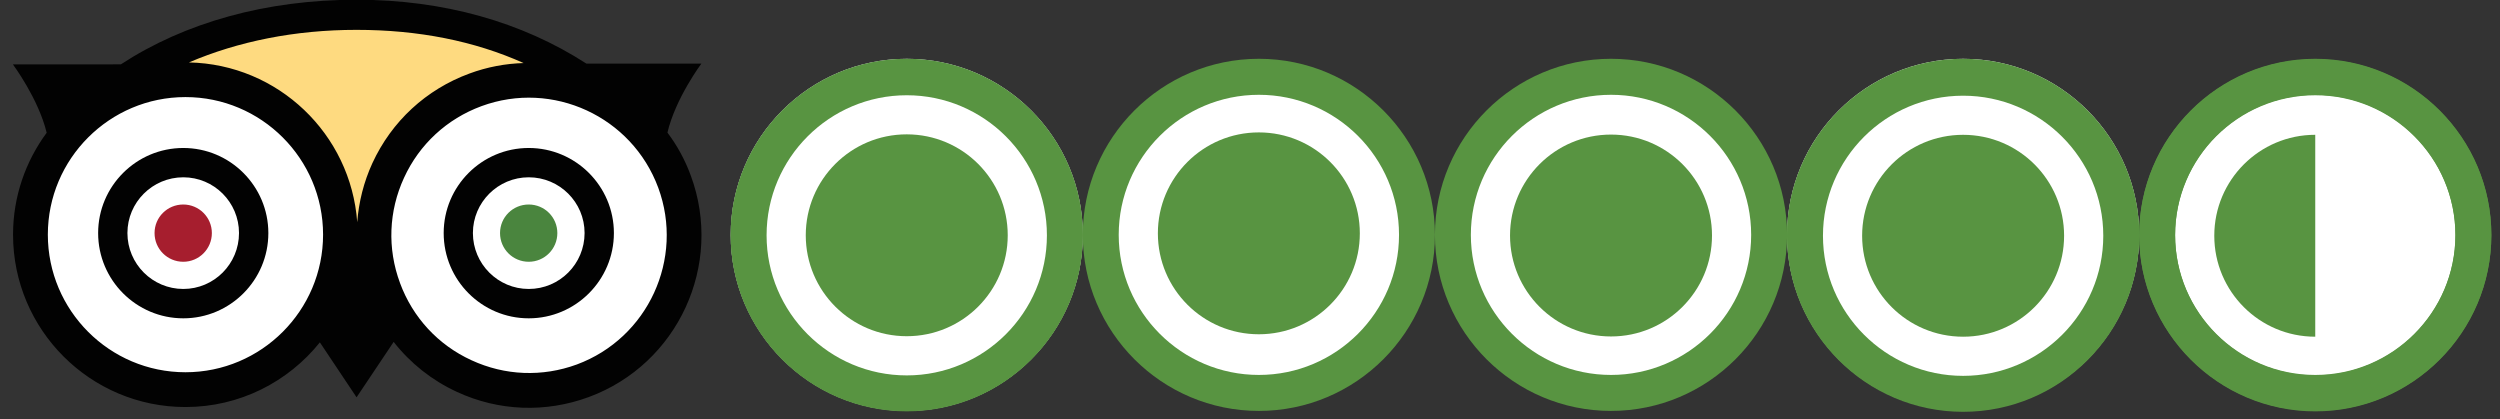
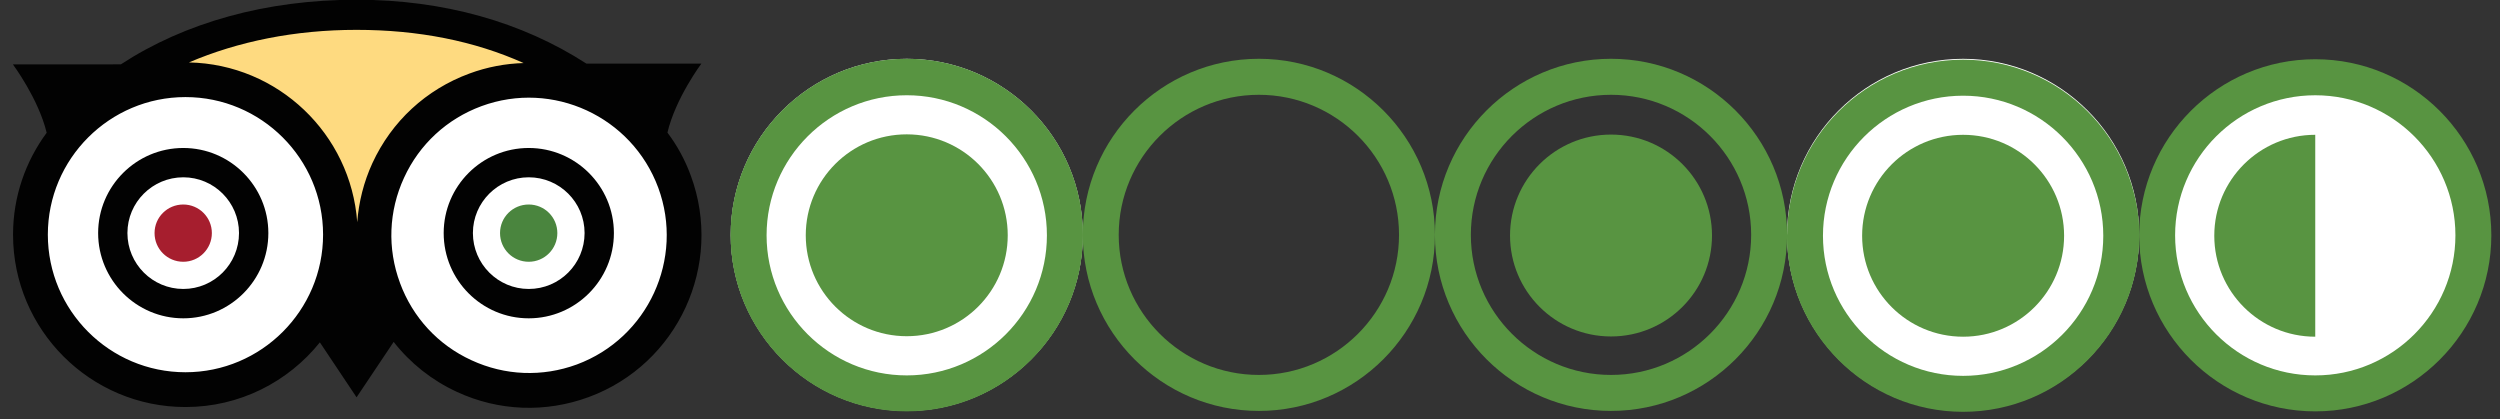
<svg xmlns="http://www.w3.org/2000/svg" xmlns:ns1="http://www.bohemiancoding.com/sketch/ns" width="161px" height="27px" viewBox="0 0 161 27" version="1.1">
  <rect x="0" y="0" width="161" height="27" fill="#333333" stroke="none" />
  <title>logo</title>
  <desc>Created with Sketch.</desc>
  <defs />
  <g id="Page-1" stroke="none" stroke-width="1" fill="none" fill-rule="evenodd" ns1:type="MSPage">
    <g id="Information" ns1:type="MSArtboardGroup" transform="translate(-1093, -248)">
      <g id="Tripadvisor" ns1:type="MSLayerGroup" transform="translate(1091, 200)">
        <g id="logo" transform="translate(2, 47)" ns1:type="MSShapeGroup">
          <path d="M58.396,27.463 C52.143,27.463 47.056,22.377 47.056,16.126 C47.056,9.873 52.143,4.787 58.396,4.787 C64.648,4.787 69.735,9.873 69.735,16.126 C69.734,22.377 64.647,27.463 58.396,27.463" id="Shape" fill="#FFFFFF" />
-           <path d="M81.251,26.139 C75.461,26.139 70.75,21.524 70.75,15.852 C70.75,10.178 75.461,5.563 81.251,5.563 C87.043,5.563 91.754,10.178 91.754,15.852 C91.754,21.523 87.043,26.139 81.251,26.139" id="Shape" fill="#FFFFFF" />
-           <path d="M103.938,26.812 C98.081,26.812 93.313,22.172 93.313,16.471 C93.313,10.768 98.081,6.129 103.938,6.129 C109.796,6.129 114.563,10.768 114.563,16.471 C114.562,22.173 109.796,26.812 103.938,26.812" id="Shape" fill="#FFFFFF" />
          <path d="M126.425,27.463 C120.173,27.463 115.086,22.377 115.086,16.126 C115.086,9.873 120.173,4.787 126.425,4.787 C132.677,4.787 137.764,9.873 137.764,16.126 C137.764,22.377 132.677,27.463 126.425,27.463" id="Shape" fill="#FFFFFF" />
          <path d="M149.375,26.812 C143.481,26.812 138.687,22.082 138.687,16.269 C138.687,10.454 143.481,5.724 149.375,5.724 C155.268,5.724 160.063,10.453 160.063,16.269 C160.061,22.082 155.266,26.812 149.375,26.812" id="Shape" fill="#FFFFFF" />
          <path d="M58.396,7.105 C53.418,7.105 49.369,11.151 49.369,16.125 C49.369,21.098 53.419,25.146 58.396,25.146 C63.373,25.146 67.422,21.097 67.422,16.125 C67.422,11.151 63.372,7.105 58.396,7.105 M58.396,27.463 C52.143,27.463 47.056,22.377 47.056,16.125 C47.056,9.872 52.143,4.786 58.396,4.786 C64.648,4.786 69.735,9.872 69.735,16.125 C69.734,22.377 64.647,27.463 58.396,27.463" id="Shape" fill="#589441" />
          <path d="M81.072,7.105 C76.093,7.105 72.045,11.151 72.045,16.125 C72.045,21.098 76.095,25.146 81.072,25.146 C86.049,25.146 90.097,21.097 90.097,16.125 C90.1,11.151 86.049,7.105 81.072,7.105 M81.072,27.463 C74.82,27.463 69.733,22.377 69.733,16.125 C69.733,9.872 74.82,4.786 81.072,4.786 C87.324,4.786 92.41,9.872 92.41,16.125 C92.41,22.377 87.324,27.463 81.072,27.463" id="Shape" fill="#589441" />
          <path d="M103.75,7.105 C98.771,7.105 94.723,11.151 94.723,16.125 C94.723,21.098 98.774,25.146 103.75,25.146 C108.726,25.146 112.775,21.097 112.775,16.125 C112.775,11.151 108.727,7.105 103.75,7.105 M103.75,27.463 C97.497,27.463 92.41,22.377 92.41,16.125 C92.41,9.872 97.497,4.786 103.75,4.786 C110.002,4.786 115.088,9.872 115.088,16.125 C115.088,22.377 110.002,27.463 103.75,27.463" id="Shape" fill="#589441" />
-           <path d="M126.426,7.105 C121.447,7.105 117.401,11.151 117.401,16.125 C117.401,21.098 121.45,25.146 126.426,25.146 C131.405,25.146 135.451,21.097 135.451,16.125 C135.451,11.151 131.404,7.105 126.426,7.105 M126.426,27.463 C120.174,27.463 115.086,22.377 115.086,16.125 C115.086,9.872 120.174,4.786 126.426,4.786 C132.678,4.786 137.764,9.872 137.764,16.125 C137.764,22.377 132.678,27.463 126.426,27.463" id="Shape" fill="#589441" />
-           <path d="M149.104,7.105 C144.125,7.105 140.077,11.151 140.077,16.125 C140.077,21.098 144.128,25.146 149.104,25.146 C154.083,25.146 158.129,21.097 158.129,16.125 C158.129,11.151 154.08,7.105 149.104,7.105 M149.104,27.463 C142.85,27.463 137.764,22.377 137.764,16.125 C137.764,9.872 142.85,4.786 149.104,4.786 C155.356,4.786 160.444,9.872 160.444,16.125 C160.441,22.377 155.354,27.463 149.104,27.463" id="Shape" fill="#589441" />
+           <path d="M126.426,7.105 C121.447,7.105 117.401,11.151 117.401,16.125 C117.401,21.098 121.45,25.146 126.426,25.146 C131.405,25.146 135.451,21.097 135.451,16.125 C135.451,11.151 131.404,7.105 126.426,7.105 M126.426,27.463 C120.174,27.463 115.086,22.377 115.086,16.125 C132.678,4.786 137.764,9.872 137.764,16.125 C137.764,22.377 132.678,27.463 126.426,27.463" id="Shape" fill="#589441" />
          <path d="M8.488,6.168 C12.644,5.63 24.447,5.261 21.215,22.314 L24.877,22.015 C23.274,11.502 26.635,6.141 37.141,5.628 C19.717,-4.02 9.795,5.997 8.488,6.168 L8.488,6.168 Z" id="Shape" fill="#FEDA80" />
          <path d="M24.711,19.613 C26.617,24.787 32.369,27.425 37.538,25.519 C42.707,23.613 45.353,17.863 43.439,12.692 C41.533,7.519 35.789,4.877 30.621,6.786 C25.436,8.693 22.791,14.438 24.711,19.613 L24.711,19.613 Z" id="Shape" fill="#FFFFFF" />
          <path d="M21.926,16.109 C21.926,21.624 17.455,26.092 11.944,26.092 C6.428,26.092 1.958,21.622 1.958,16.109 C1.958,10.599 6.429,6.13 11.944,6.13 C17.455,6.129 21.926,10.6 21.926,16.109 L21.926,16.109 Z" id="Shape" fill="#FFFFFF" />
          <path d="M13.644,16.01 C13.644,17.031 12.817,17.858 11.802,17.858 C10.778,17.858 9.953,17.032 9.953,16.01 C9.953,14.992 10.777,14.17 11.802,14.17 C12.816,14.17 13.644,14.992 13.644,16.01 L13.644,16.01 Z" id="Shape" fill="#A61E2E" />
          <path d="M35.893,16.01 C35.893,17.031 35.069,17.858 34.05,17.858 C33.027,17.858 32.202,17.032 32.202,16.01 C32.202,14.992 33.025,14.17 34.05,14.17 C35.068,14.17 35.893,14.992 35.893,16.01 L35.893,16.01 Z" id="Shape" fill="#4A853E" />
          <path d="M42.983,9.539 C43.508,7.317 45.17,5.095 45.17,5.095 L37.762,5.095 C33.601,2.408 28.557,0.983 22.958,0.983 C17.156,0.983 11.918,2.442 7.783,5.145 L0.831,5.148 C0.831,5.148 2.471,7.343 3.006,9.548 C1.65,11.387 0.84,13.654 0.84,16.109 C0.84,22.241 5.82,27.213 11.944,27.213 C15.442,27.213 18.563,25.587 20.6,23.048 L22.963,26.587 L25.352,23.018 C26.426,24.389 27.803,25.489 29.425,26.237 C32.121,27.487 35.141,27.594 37.921,26.569 C43.664,24.448 46.61,18.048 44.487,12.308 C44.113,11.287 43.605,10.363 42.983,9.539 L42.983,9.539 Z M33.721,5.061 C32.551,5.095 31.379,5.311 30.231,5.736 C27.442,6.762 25.227,8.81 23.983,11.504 C23.424,12.722 23.105,14.009 23.005,15.307 C22.592,9.631 17.914,5.138 12.168,5.02 C15.348,3.663 18.995,2.923 22.958,2.923 C26.941,2.922 30.546,3.638 33.721,5.061 L33.721,5.061 Z M11.943,24.973 C7.056,24.973 3.081,20.995 3.081,16.11 C3.081,11.225 7.057,7.252 11.943,7.252 C16.832,7.252 20.806,11.225 20.806,16.11 C20.807,20.995 16.832,24.973 11.943,24.973 L11.943,24.973 Z M37.146,24.473 C34.923,25.287 32.518,25.196 30.363,24.199 C28.216,23.216 26.578,21.444 25.759,19.223 L25.759,19.219 C24.935,17 25.03,14.596 26.021,12.445 C27.009,10.292 28.781,8.658 31.003,7.837 C35.589,6.147 40.691,8.5 42.39,13.086 C44.08,17.664 41.732,22.773 37.146,24.473 L37.146,24.473 Z" id="Shape" fill="#020202" />
          <path d="M11.805,10.53 C8.781,10.53 6.32,12.988 6.32,16.01 C6.32,19.039 8.781,21.5 11.805,21.5 C14.824,21.5 17.282,19.039 17.282,16.01 C17.281,12.988 14.823,10.53 11.805,10.53 L11.805,10.53 Z M11.805,19.609 C9.821,19.609 8.206,17.996 8.206,16.008 C8.206,14.029 9.82,12.418 11.805,12.418 C13.785,12.418 15.392,14.028 15.392,16.008 C15.392,17.996 13.785,19.609 11.805,19.609 L11.805,19.609 Z" id="Shape" fill="#020202" />
          <path d="M34.05,10.53 C31.029,10.53 28.573,12.988 28.573,16.01 C28.573,19.039 31.029,21.5 34.05,21.5 C37.071,21.5 39.535,19.039 39.535,16.01 C39.535,12.988 37.071,10.53 34.05,10.53 L34.05,10.53 Z M34.05,19.609 C32.07,19.609 30.455,17.996 30.455,16.008 C30.455,14.029 32.069,12.418 34.05,12.418 C36.039,12.418 37.647,14.028 37.647,16.008 C37.646,17.996 36.039,19.609 34.05,19.609 L34.05,19.609 Z" id="Shape" fill="#020202" />
          <path d="M58.594,26.812 C52.822,26.812 48.125,22.101 48.125,16.313 C48.125,10.522 52.822,5.812 58.594,5.812 C64.366,5.812 69.063,10.522 69.063,16.313 C69.062,22.102 64.365,26.812 58.594,26.812" id="Shape" fill="#FFFFFF" />
          <path d="M51.891,16.152 C51.891,19.742 54.802,22.652 58.395,22.652 C61.986,22.652 64.898,19.742 64.898,16.152 C64.898,12.562 61.986,9.652 58.395,9.652 C54.802,9.651 51.891,12.562 51.891,16.152" id="Shape" fill="#589441" />
          <path d="M58.395,7.134 C53.417,7.134 49.368,11.18 49.368,16.155 C49.368,21.128 53.418,25.176 58.395,25.176 C63.372,25.176 67.421,21.128 67.421,16.155 C67.421,11.18 63.371,7.134 58.395,7.134 M58.395,27.491 C52.142,27.491 47.055,22.404 47.055,16.152 C47.055,9.9 52.142,4.814 58.395,4.814 C64.647,4.814 69.734,9.9 69.734,16.152 C69.733,22.404 64.646,27.491 58.395,27.491" id="Shape" fill="#589441" />
-           <path d="M74.567,16.027 C74.567,19.617 77.478,22.527 81.07,22.527 C84.661,22.527 87.573,19.617 87.573,16.027 C87.573,12.437 84.661,9.527 81.07,9.527 C77.478,9.526 74.567,12.438 74.567,16.027" id="Shape" fill="#589441" />
          <path d="M97.246,16.167 C97.246,19.757 100.157,22.668 103.75,22.668 C107.341,22.668 110.253,19.757 110.253,16.167 C110.253,12.577 107.341,9.667 103.75,9.667 C100.157,9.666 97.246,12.577 97.246,16.167" id="Shape" fill="#589441" />
          <path d="M149.104,7.135 C144.125,7.135 140.077,11.181 140.077,16.155 C140.077,21.129 144.127,25.176 149.104,25.176 C154.081,25.176 158.129,21.128 158.129,16.155 C158.129,11.181 154.079,7.135 149.104,7.135 M149.104,27.492 C142.852,27.492 137.764,22.406 137.764,16.154 C137.764,9.901 142.852,4.815 149.104,4.815 C155.356,4.815 160.442,9.901 160.442,16.154 C160.439,22.406 155.354,27.492 149.104,27.492" id="Shape" fill="#589441" />
          <path d="M126.438,26.812 C120.51,26.812 115.687,22.102 115.687,16.312 C115.687,10.522 120.51,5.812 126.438,5.812 C132.364,5.812 137.187,10.522 137.187,16.312 C137.187,22.102 132.364,26.812 126.438,26.812" id="Shape" fill="#FFFFFF" />
          <path d="M119.921,16.182 C119.921,19.772 122.832,22.684 126.425,22.684 C130.016,22.684 132.928,19.772 132.928,16.182 C132.928,12.592 130.016,9.682 126.425,9.682 C122.832,9.681 119.921,12.592 119.921,16.182" id="Shape" fill="#589441" />
          <path d="M126.425,7.163 C121.447,7.163 117.399,11.209 117.399,16.184 C117.399,21.157 121.449,25.205 126.425,25.205 C131.403,25.205 135.451,21.157 135.451,16.184 C135.451,11.209 131.4,7.163 126.425,7.163 M126.425,27.521 C120.172,27.521 115.085,22.435 115.085,16.183 C115.085,9.93 120.172,4.843 126.425,4.843 C132.677,4.843 137.764,9.929 137.764,16.183 C137.764,22.436 132.677,27.521 126.425,27.521" id="Shape" fill="#589441" />
          <path d="M142.6,16.182 C142.6,19.772 145.51,22.684 149.102,22.684 L149.102,9.681 C145.51,9.681 142.6,12.592 142.6,16.182" id="Shape" fill="#589441" />
        </g>
      </g>
    </g>
  </g>
</svg>